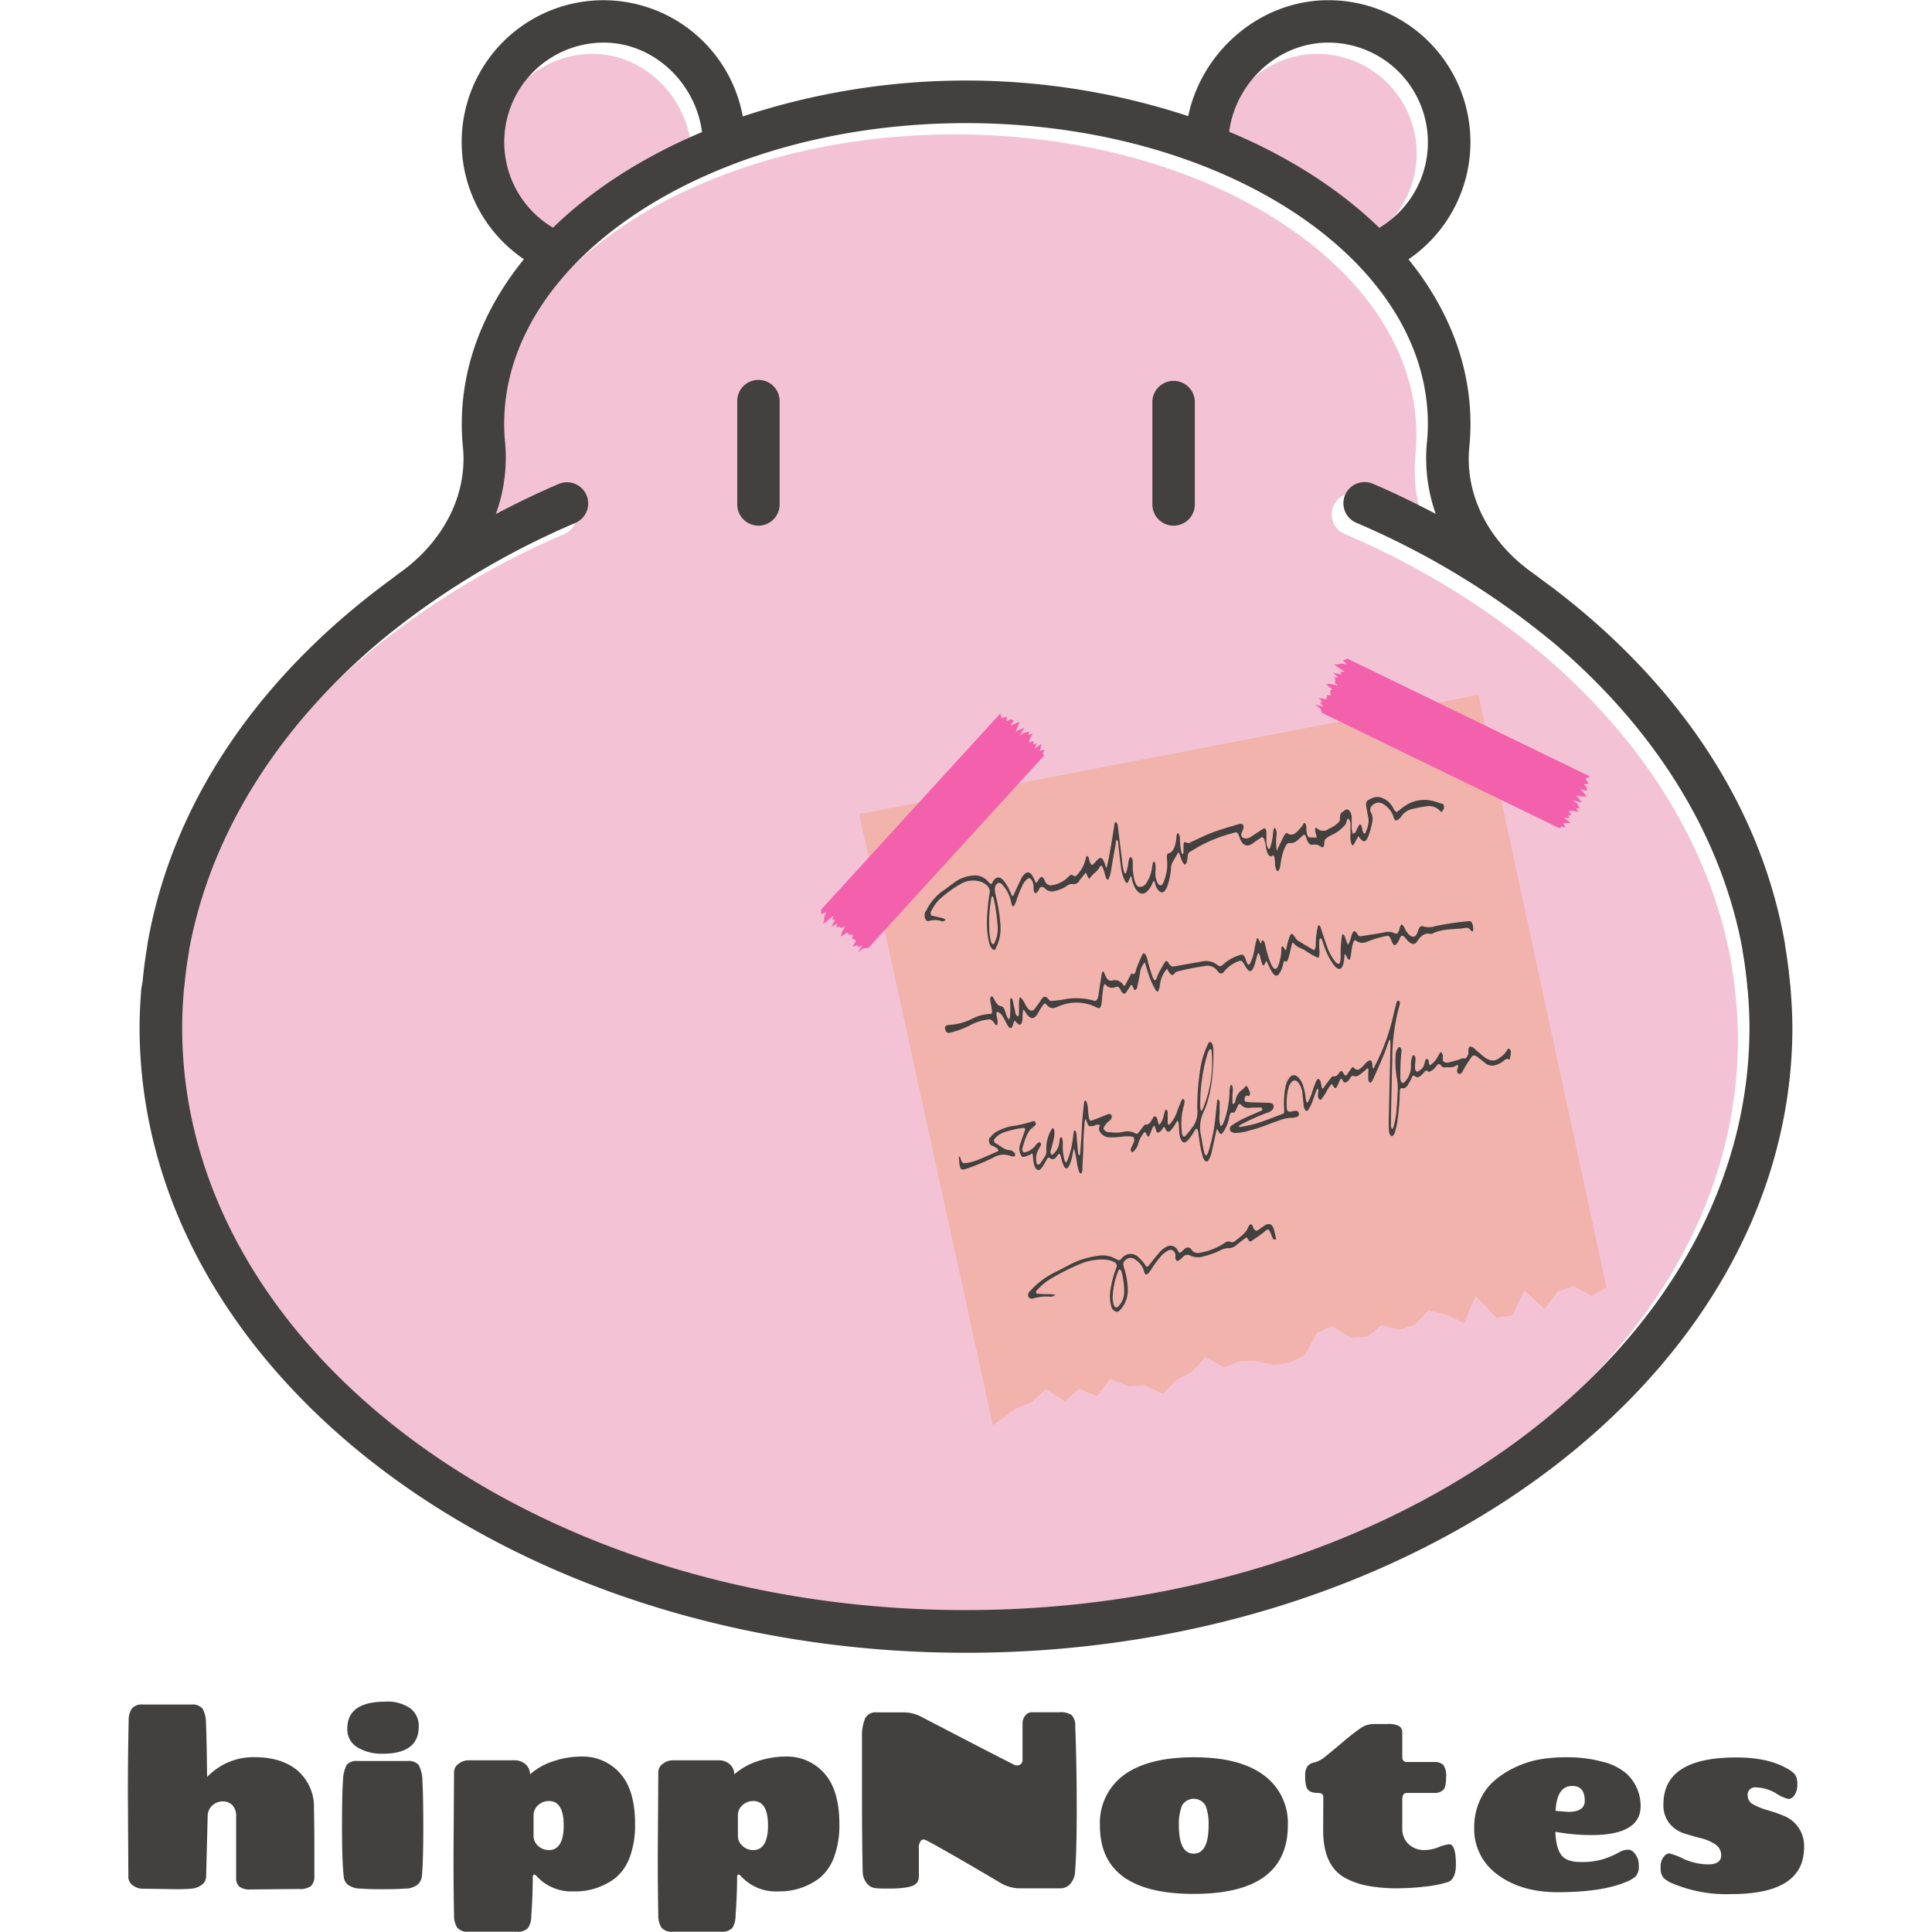
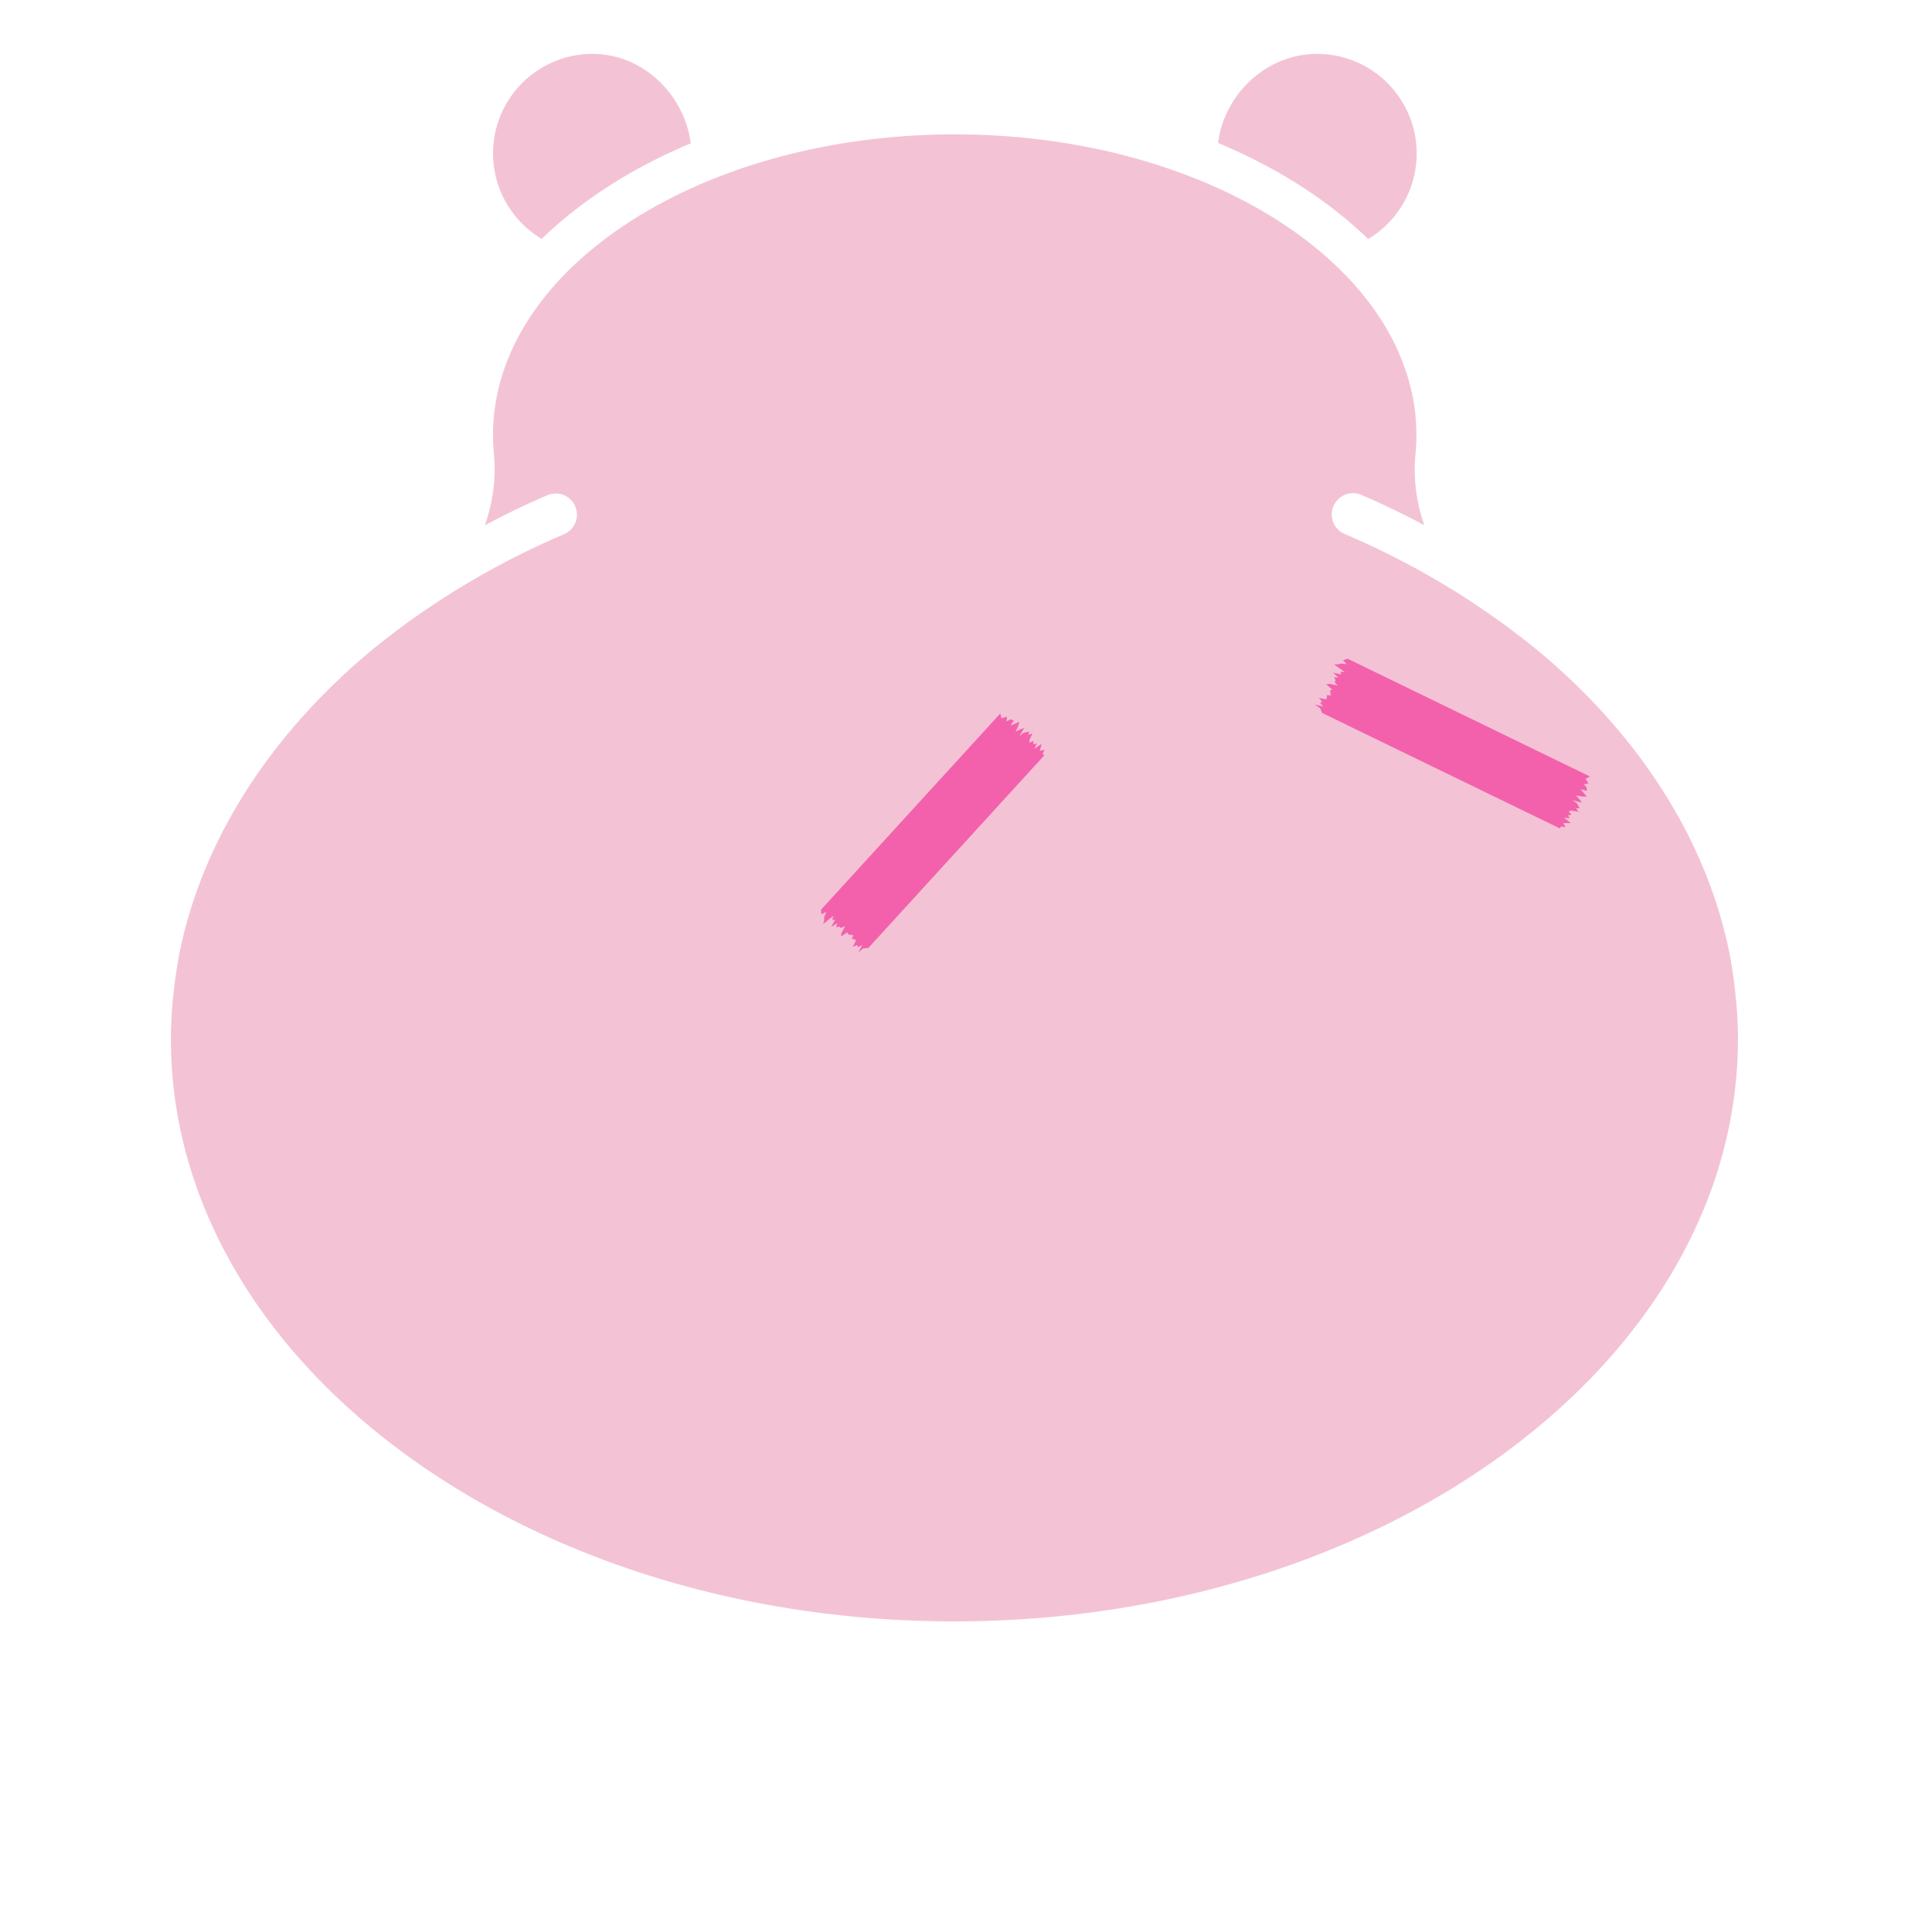
<svg xmlns="http://www.w3.org/2000/svg" viewBox="0 0 400 400">
  <path d="M102.256 93.932a37.49 37.49 0 01-.19-3.83c0-34.34 42.89-62.28 95.61-62.28s95.58 27.94 95.58 62.28c0 1.29-.07 2.58-.19 3.84a34.42 34.42 0 001.82 14.78c-4.19-2.2-8.48-4.31-13-6.24a4.395 4.395 0 10-3.46 8.08 166.4 166.4 0 0133 18.74c.61.45 1.22.9 1.82 1.36 2.16 1.64 4.29 3.3 6.31 5 20.88 17.75 34.54 39.81 38.84 63.4v.18c.42 2.3.71 4.62.95 6.94 0 .47.1.94.14 1.41.21 2.48.34 5 .34 7.48 0 66.51-72.81 120.62-162.3 120.62s-162.14-54.07-162.14-120.58c0-2.51.13-5 .34-7.48 0-.47.1-.94.14-1.41.24-2.32.53-4.64.95-6.94v-.18c4.29-23.59 18-45.64 38.83-63.39 2-1.71 4.13-3.37 6.28-5 .61-.46 1.23-.93 1.86-1.39a166.59 166.59 0 0133-18.72 4.39 4.39 0 10-3.46-8.07c-4.48 1.92-8.76 4-12.95 6.23a34.47 34.47 0 001.88-14.83z" fill="#f3c3d5" />
-   <path d="M306.106 143.862l26.5 122.67-3.09 1.75-3.84-2.04-3.19 1.21-2.74 3.57-4.19-3.88-2.41 5.24-3.35.42-4.32-4.51-2.33 5.63-3.79-1.79-3.6-.84-2.85 2.98-3.22 1.08-3.63-1.02-2.96 2.41-3.39.21-3.91-2.42-3.16 1.43-2.51 4.66-3.14 1.51-3.34.49-3.6-.87-3.43.06-3.17 1.31-3.87-2.16-2.83 3.07-3.11 1.61-2.87 2.92-3.78-1.75-3.39.19-3.74-1.53-2.73 3.59-3.73-1.51-2.93 2.58-3.94-2.54-2.9 2.72-3.19 1.28-4.87 3.49-27.68-126.54z" fill="#f1b3ac" />
  <path d="M329.186 160.762l-.91.48.6 1.01-.98.11.61.68.03.71-1.29-.37.57.72.72.8-.89.01-1.38-.22.76.81.49.68-1.97-.51.9.61.6 1.01-.74.09.53.7-1.45-.26-.63.14.61.74-.74.09.38.63-1.21-.14 1.41 1.13h-1.57l.5.88-.92-.18-.27.4-49.22-23.91-.42-1-1.11-.74 1.78.42-.67-.77.43-.23-.69-.78 1.54.3.14-.37-.07-.48h.91l-.12-.51-.07-.48.43-.23-1.24-1.05.71-.1 1.66.36-.63-.75.22-.34-.32-.6.88-.02-1.11-.98 1.74.4-.2-.55h.89l-2.22-1.53.87-.03.58-.16 1.21.14-.79-.83.95-.31zm-122.08-13.05l.24.98 1.16-.3-.14.96.83-.4.72.16-.7 1.11.85-.35.99-.46-.22.84-.58 1.23 1.01-.49.8-.28-1.02 1.71.84-.68 1.16-.3-.1.72.84-.32-.64 1.3-.02.62.89-.37-.1.72.72-.2-.45 1.1 1.49-1.02-.41 1.47 1.01-.24-.41.82.33.36-36.4 39.85-1.11.12-1.02.86.88-1.57-.94.43-.13-.46-.95.44.7-1.37-.33-.23-.5-.06.23-.86-.53-.01-.49-.06-.13-.47-1.35.88.08-.69.78-1.46-.91.4-.28-.3-.68.14.21-.83-1.26.78.84-1.52-.59.04.22-.84-2.09 1.68.2-.81-.01-.59.45-1.1-1.03.51-.06-.97z" fill="#f361ac" />
  <path d="M272.686 11.152a20.63 20.63 0 0110.57 38.34c-8.22-8-18.82-14.77-31.08-19.9 1.34-10.23 10.13-18.44 20.51-18.44zm-150.02 0c10.29 0 19 8.25 20.35 18.52-12.16 5.11-22.68 11.84-30.86 19.79a20.6 20.6 0 0110.51-38.31z" fill="#f3c3d5" />
  <g fill="#42413f">
-     <path d="M370.716 204.682c0-.51-.1-1-.15-1.52q-.36-3.78-1-7.5a2.07 2.07 0 000-.22c-4.88-28-21.54-53.6-48.21-73.84l-2-1.47c-.72-.53-1.41-1.07-2.14-1.59-9.14-6.51-14-16.25-13-26.06.15-1.55.23-3.12.23-4.71 0-12.34-4.66-24-12.83-34.08a29.38 29.38 0 00-16.61-53.65c-14.06 0-26.19 10.52-29 24a147.36 147.36 0 00-92.22.06 29.34 29.34 0 00-58.2 5.29 29.25 29.25 0 0012.88 24.27c-8.21 10.13-12.86 21.76-12.86 34.11a46 46 0 00.23 4.72c1 9.8-3.91 19.54-13 26.05-.74.53-1.44 1.09-2.17 1.63s-1.27.93-1.89 1.41c-26.69 20.25-43.37 45.91-48.25 73.87v.2c-.43 2.49-.76 5-1 7.51l-.27 1.52c-.21 2.68-.36 5.38-.36 8.1a98.93 98.93 0 002 19.68c12.57 62.05 83.61 109.73 169.1 109.73s156.53-47.68 169.1-109.73a98.92 98.92 0 002-19.68c-.02-2.74-.16-5.41-.38-8.1zm-95.71-195.86a20.63 20.63 0 0110.56 38.35c-8.23-8-18.83-14.77-31.08-19.9 1.35-10.23 10.15-18.45 20.52-18.45zm-150 0c10.28 0 19 8.26 20.34 18.52-12.16 5.12-22.68 11.84-30.85 19.8a20.6 20.6 0 0110.5-38.32zm-20.43 82.79a37.69 37.69 0 01-.19-3.84c0-34.34 42.9-62.28 95.62-62.28s95.62 27.94 95.62 62.28a37.58 37.58 0 01-.2 3.85 34.4 34.4 0 001.83 14.77c-4.19-2.19-8.47-4.31-13-6.23a4.39 4.39 0 00-3.46 8.07 166.9 166.9 0 0133 18.74c.62.45 1.22.91 1.82 1.36 2.17 1.64 4.29 3.31 6.32 5 20.88 17.75 34.55 39.81 38.85 63.39v.19c.41 2.3.71 4.61.94 6.94 0 .47.1.93.14 1.4.21 2.49.34 5 .34 7.48 0 66.51-72.8 120.62-162.29 120.62s-162.2-54.06-162.2-120.57c0-2.5.12-5 .33-7.48 0-.47.1-.93.15-1.4.23-2.33.53-4.64.94-6.94v-.19c4.3-23.58 18-45.63 38.84-63.38 2-1.71 4.13-3.37 6.28-5 .62-.47 1.23-.93 1.86-1.39a166.7 166.7 0 0133-18.73 4.39 4.39 0 00-3.46-8.07c-4.48 1.92-8.77 4-13 6.23a34.27 34.27 0 001.92-14.82z" />
-     <path d="M157.026 108.832a4.39 4.39 0 004.39-4.39V83.042a4.39 4.39 0 10-8.78 0V104.442a4.39 4.39 0 004.39 4.39zm85.96 0a4.39 4.39 0 004.39-4.39V83.042a4.4 4.4 0 00-8.79 0V104.442a4.39 4.39 0 004.4 4.39z" />
-     <path d="M280.376 172.502c.33-.07.45-.69.67-1.07a5.49 5.49 0 01.37-.63c.24-.33.47 0 .65.94.15.75.39 1.07.59.75a6.43 6.43 0 00.68-2.19 3.33 3.33 0 00-.08-1.19c-.63-3.2-.62-3.18.6-3.76a2.78 2.78 0 011.88-.29 4.31 4.31 0 012.8 2.42c.36.65.64.69.94.45a14.45 14.45 0 011.86-1.36 7.13 7.13 0 015.55-.68c.56.16 1.12.35 1.69.53.13 0 .3 0 .37.44a1.11 1.11 0 01-.12.78c-.17.26-.32.64-.65.29a3 3 0 00-2.78-1 22.62 22.62 0 00-3.43.68 3.65 3.65 0 00-1.91 1.53 2.43 2.43 0 01-.8.66c-.32.2-.55 0-.79-.79a4 4 0 00-.93-1.58c-1.42-1.58-2.64-1.62-3.67-.41a1.2 1.2 0 000 1.23 2.66 2.66 0 01.26 1.8 16 16 0 01-.88 3.19c-.57 1.29-1 1.26-2-.11-.33.59-.67 1.19-1 1.76-.1.15-.25.25-.4-.09a5 5 0 01-.26-.94 4.46 4.46 0 010-.73c0-.39.05-.76 0-1.16 0-.77.16-1.72-.28-2.31s-.46.56-.68.9a3 3 0 01-.49.6 7.65 7.65 0 01-2.62 1.8 5.15 5.15 0 00-1 .69c-.21.13-.32.41-.34.91 0 .85-.31 1-.69.74a2.22 2.22 0 00-1.77-.4c-.45.07-.9-.27-1.25-1.4-.24-.76-.46-.77-.69-.55l-1 .89a2.25 2.25 0 01-1.79.71c-.4-.07-.65.25-.87.75a9.66 9.66 0 00-.86 2.74c-.08.56-.16 1.11-.27 1.61s-.46.9-.65.6a3.36 3.36 0 01-.36-1.65c0-.41-.1-.84-.13-1.17-.33-.71-.44-.12-.63-.12-.44 0-.75-.37-1-1.32 0-.16-.08-.33-.12-.49a6.37 6.37 0 00-.45-1.93c-.4-.54-.69 0-1 .16a14 14 0 00-1.31.91 1.84 1.84 0 01-1.08.4c-.62 0-1.21-.38-1.69-1.86-.27-.8-.53-.92-.83-.84-1.09.32-2.19.58-3.26 1a30.27 30.27 0 00-3.28 1.41c-1 .48-1.92 1.1-2.88 1.64-.25.13-.38.45-.43 1-.17 2-.78 2.34-1.59-.33a4.28 4.28 0 00-.32-.65l-1.31 2.29a3 3 0 00-.22 1.15 14.9 14.9 0 01-.6 3.12 4 4 0 01-.66 1.43.76.76 0 01-1.13.15 3.13 3.13 0 01-.94-1.84 1.23 1.23 0 00-.19-.31c-.29.13-.38.71-.57 1-.52.87-1.08 1.62-1.87 1.62s-1.66-1-2.12-2.91c0-.23-.12-.45-.22-.8-.22.47-.4.92-.6 1.3s-.47.15-.72-.37a9.31 9.31 0 01-.76-2.9c-.18-1.35-.33-2.7-.49-4.05-.05-.47 0-1.13-.29-1.33s-.25.53-.32.9c-.31 1.73-.63 3.44-.9 5.22a6.29 6.29 0 01-.55 1.91c-.15.29-.41.11-.59-.43s-.23-.81-.35-1.21c-.3-1-.58-1.4-.84-.93-.57 1.08-1.38 1.4-2 2.27-.29.39-.3.36-.75-.66a3.24 3.24 0 00-.2-.36c-.46.58-.94 1.12-1.38 1.76a1.24 1.24 0 01-1.26.61 1.71 1.71 0 00-1.32.41 6.82 6.82 0 01-2.37 1 2 2 0 01-2.09-.5c-.52-.48-1-.46-1.28.24a2.05 2.05 0 01-.58.7c-.2.19-.43-.18-.52-.83a2.11 2.11 0 010-.25 2.63 2.63 0 00-.39-1.6c-.27-.38-.55-.49-.77-.32a3.48 3.48 0 00-1.21 1.57 24 24 0 00-1.16 2.92 5.44 5.44 0 01-.44 1.05c-.22.39-.52.2-.65-.51a7.63 7.63 0 00-1.66-3.56c-.52-.7-1-.71-1.38-.29s-.5 1-.12 2.53a34.25 34.25 0 01.87 5.3 9.14 9.14 0 01-1 5.6c-.28.5-1-.16-1.29-1.31a17.58 17.58 0 01-.45-4.47 42.54 42.54 0 01.53-5.67 1.74 1.74 0 00-.42-1.62 3.62 3.62 0 00-1.82-1 5.16 5.16 0 00-3.66.54 24.76 24.76 0 00-4.54 3.31 9.14 9.14 0 00-1.57 2.24.79.79 0 00-.16.69c.1.52.26.36.39.39.67.17 1.33.31 2 .47a6.5 6.5 0 01.68.31.72.72 0 01-1 .28 4.21 4.21 0 00-2.36 0c-.49.16-.82-.16-.93-.74a1.59 1.59 0 01.31-1.43 11 11 0 013.49-4.1c1.11-.7 2.14-1.69 3.27-2.29a7.85 7.85 0 013.39-.86 3.56 3.56 0 012.71 1.37c.38.41.67.6.87 0a1.27 1.27 0 01.15-.26c.72-1 1.57-1 2.59.62a13.11 13.11 0 011 1.88c.36.87.42.85.7.23.44-1 .88-1.92 1.33-2.86a3.45 3.45 0 011-1.39c.6-.42 1.22-.29 1.89 1.33.32.77.35.72.65.3a5.51 5.51 0 01.46-.69c.31-.29.63-.35 1 .53s.88 1 1.32 1a6 6 0 003.61-1.78c.3-.3.56-.61 1-.25a.45.45 0 00.72-.08 7 7 0 001.84-3.36 1.69 1.69 0 01.1-.34c.16-.45.4-.31.63.38a2.38 2.38 0 010 .26c.22.65.48 1 .69.91a1.69 1.69 0 00.35-.32c.29-.29.56-.64.86-.89a.57.57 0 01.85 0 4.05 4.05 0 01.61 1.49 1.83 1.83 0 00.25.36c.19-.87.4-1.71.56-2.62.36-2 .69-4 1-6a3.15 3.15 0 01.11-.58c.08-.21.19-.35.37-.19a1.35 1.35 0 01.29.84l.87 7.09a11.88 11.88 0 00.4 2.27c.09.29.32.46.4.29a9.85 9.85 0 00.47-2 3.61 3.61 0 01.32-1.25c.12-.15.26-.08.42.14a1.23 1.23 0 01.2.67v1.2c0 .57.08 1.16.17 1.75.26 1.65.67 2.36 1.34 2.33a1.61 1.61 0 001.25-.7 7.81 7.81 0 001.23-3.29c.08-.46.11-1 .33-1.22.05-.05.15 0 .21.07a1.43 1.43 0 01.16.43 8.2 8.2 0 010 1.64 4.36 4.36 0 00.5 2.35c.45.61.85.49 1.1-.09a9.26 9.26 0 00.79-4.93c-.06-.66 0-1.15.27-1.2 1-.19 1.52-1.4 1.71-3.42a1.36 1.36 0 010-.21c.07-.32.15-.65.38-.49s.27.62.32 1a15.41 15.41 0 00.27 2.74c.06.21.17.52.25.55s.18-.13.22-.29a8.27 8.27 0 000-.9c.05-1.43 0-1.47.75-1.16a.71.71 0 00.62-.06c1.54-.72 3.07-1.5 4.64-2.09 1.81-.68 3.65-1.18 5.49-1.74a1.53 1.53 0 01.64 0c.11 0 .23.2.28.47a.93.93 0 010 .44c-.13.37-.29.69-.43 1.06a1.17 1.17 0 000 .45.77.77 0 00.2.35 1.62 1.62 0 001.87-.21c.77-.47 1.51-1 2.27-1.48a1.61 1.61 0 01.5-.19c.12 0 .34.43.34.7v1.9a2.49 2.49 0 00.39 1.58c.27.27.37-.17.48-.49a11.62 11.62 0 00.51-2.75c.1-.95.28-1.24.5-.87a2.38 2.38 0 01.18 1.59 13.77 13.77 0 00.08 3c.47-1 .85-1.81 1.25-2.62a6.14 6.14 0 01.51-.89c.11-.13.26-.25.39-.16 1.31.91 2.1-.37 3-1.32.17-.18.29-.5.45-.71s.46.09.52.67c0 .33 0 .65.05 1 .08.74.28 1.19.59 1.23.51.07 1 0 1.48.07a1.65 1.65 0 00-.14-.79c-.25-.91-.16-1.49.2-1.17a1.88 1.88 0 002.54.08 5.93 5.93 0 001.89-1.22 1 1 0 00.35-.89c0-.87.23-1.16.52-1.32s.75-.8 1.3-.41a2.11 2.11 0 01.62 1.59v1.93a3.18 3.18 0 00.21 1.21c-.09-.1-.13-.06-.11.11h.06a.55.55 0 00.36-.05zm-74.45 14.43c0 .1-.08-.4-.2-.89s-.39-.62-.45-.27a29.26 29.26 0 00-.44 7.08 11.05 11.05 0 00.26 1.75c.15.79.49 1.12.74.73a6.55 6.55 0 00.7-3.79 38.29 38.29 0 00-.61-4.61zm73.17 8.71a7.69 7.69 0 00.74-2c.27-.78.55-1.33 1.21-.22.36.6.67.42 1 .37 1.51-.24 3-.46 4.52-.74a3 3 0 012.17.17c.45.24.7 0 .89-.52.11-.29.18-.65.29-.94.18-.49.39-.44.76.15.16.26.3.61.46.85 1 1.54 2 1.6 2.46-.05.23-.79.58-1.08 1-.92a4.45 4.45 0 002.73-.08 58.24 58.24 0 016.87-1c.38-.05.63.29.76 1 .16.94 0 1.45-.43.92s-.68-.58-1-.53c-2.32.38-4.77.09-6.94 1.18a.53.53 0 01-.34.09c-1.16-.32-2.06.33-2.83 1.52-.63 1-1.51.5-2.37-.6-.63-.82-1-.69-1.26.06a3.85 3.85 0 01-.74 1.18c-.33.35-.61.14-1-.87-.29-.72-.55-1-.83-.9a20.89 20.89 0 00-3.63 1c-.89.37-1.75.77-2.82 0-.31-.22-.44 0-.59.36a8.76 8.76 0 00-.38 1.89c-.07.45-.12.92-.22 1.31-.14.57-.32.53-.71-.13-.15-.27-.29-.59-.5-.67 0 .46-.06 1-.12 1.41-.3 1.93-1.07 2.2-2.17.76a13.8 13.8 0 01-1.8-3.44c-.19-.51-.35-1.06-.54-1.57s-.51-.53-.58 0a9.9 9.9 0 000 1.81 6.6 6.6 0 010 1.27c-.06.34-.17.63-.43.48a18.47 18.47 0 01-2.3-1.31c-.87-.67-1.69-.6-2.56-1.62-.25-.29-.38 0-.46.38-.18.74-.32 1.55-.53 2.23s-.3 1.41-.84 1.08c-.25-.15-.3.31-.38.64a5 5 0 01-.91 2.07c-.44.55-1 .29-1.54-.73-.34-.62-.66-1.34-1-2.06a2.88 2.88 0 00-.22.38c-.4.89-.52.83-.91-.51-.08-.27-.13-.57-.2-.84-.17-.57-.39-.76-.5-.4s-.29 1-.44 1.52a9.61 9.61 0 01-.42 1.28c-.5 1.07-1 .94-1.86-.6-.35-.66-.64-.91-1-.82a6.92 6.92 0 00-2.73 1.67c-.23.21-.42.51-.64.74s-.67.41-1.17-.25a2.57 2.57 0 00-2.86-1.05 47.07 47.07 0 00-5.41 1.08.89.89 0 00-.63.37c-.49.75-1 .29-1.58-.94a6.19 6.19 0 00-1.51 3.61 4.44 4.44 0 01-.28.93c-.13.33-.33.23-.56-.09a15 15 0 01-1.56-3.53c-.25-.68-.44-1.41-.7-2.24a3.93 3.93 0 00-1 2.21c-.19 1-.37 2-.6 3-.08.31-.25.53-.43.54s-.32-.4-.46-.69c-.25-.52-.38-.4-.53-.15a12.64 12.64 0 01-.84 1.3c-.31.41-.69.46-1.15-.45s-.75-.71-1.09-.62a1.71 1.71 0 01-2-.48c-.25-.26-.4 0-.46.35-.11.67-.19 1.36-.27 2.06-.05.47-.06 1-.13 1.43-.12.82-.4 1.18-.89.91a9.24 9.24 0 00-7.67-.43c-.92.3-1.75 1.17-3-.4-.12-.16-.31 0-.43.12a9.3 9.3 0 00-.7 1c-.19.3-.37.65-.56 1-.74 1.14-1.59 1.31-2.73-.73-.06-.11-.16-.09-.25-.15a9.34 9.34 0 00-.12 1.89c-.2 1.35-.49 1.53-1.29.73-.09-.08-.17-.2-.25-.28s-.08 0-.12-.06a.72.72 0 00-.16.27c-.41 1.68-.81 1.73-1.73-.14-.51-1.06-1-1.77-1.57-1.94-.26-.07-.36.12-.27.7.06.37.17.76.21 1.13.1.78-.23 1.21-.57.64-.49-.83-.91-1-1.36-.92a10.81 10.81 0 00-3.38 1 18.34 18.34 0 01-4.31 1.68c-.3.07-.59.26-1-.14a1.15 1.15 0 01-.21-.43c-.05-.26-.1-.56 0-.67a1.35 1.35 0 01.88-.32 11.92 11.92 0 004.54-1.2 9.19 9.19 0 013.73-1.07c.58 0 .6-.12.43-1.36-.11-.79-.48-1.85-.1-2.21s.64.72 1 1.14c.08.11.16.23.25.34.44.61.84.32 1.26.73s.58 1.76 1 2.28c.2.24.33.18.38-.17a16.81 16.81 0 00.08-2.79 6.62 6.62 0 010-1c0-.13.1-.23.17-.22s.27.12.34.44c.19.83.36 1.68.55 2.51a1.15 1.15 0 00.44.78c.18.07.3-.12.31-.48v-1.84c0-.43 0-.85.07-1.23s.18-.4.38-.22a4.93 4.93 0 01.84 1.31c.76 1.43 1.41 1.65 2 .89.44-.59.89-1.17 1.3-1.82s.86-1 1.56-.07a.68.68 0 00.74.29c.82-.09 1.65-.14 2.45-.31a13.61 13.61 0 015.74.14c.12 0 .25.09.38.13.5.16.82-.18 1-1.12.21-1.5.45-3 .68-4.47.09-.56.36-.64.58 0 .51 1.38 1 1.5 1.53 1.44a2 2 0 012.34.9c.23.31.4.08.53-.18.3-.59.6-1.19.92-1.76.1-.19.22-.53.34-.44.67.51.77-.51 1-1.18.37-1 .76-1.89 1.18-2.75.27-.55.7-.14 1 .89a33.22 33.22 0 00.93 3.26c.46 1.29.68 1.48 1 .76.19-.42.34-.92.55-1.31.36-.68.75-1.29 1.12-1.94.2-.35.47-.49.78.06.57 1 1 .77 1.45.69l5.67-1a3.72 3.72 0 013.08.8c.52.4.88.1 1.24-.24a8.69 8.69 0 013.52-1.9c.43-.14.75 0 1.12 1.18.29.94.59 1.05.85.57a9.38 9.38 0 00.86-2.79c.13-.72.28-1.41.45-2.06.13-.49.33-.5.61.22.38 1 .35.23.49 0s.48-.09.64.55a28.31 28.31 0 001.08 3.8c.62 1.53 1.19 1.88 1.63.88a9.37 9.37 0 00.69-3.59c0-.6.28-.68.56-.17s.39.54.49.14a12.23 12.23 0 01.75-2.7c.31-.56.42-.54 1 .24a2.93 2.93 0 00.49.69c1.07.67 2.13 1.3 3.2 1.93.41.24.59-.14.63-.9a17.63 17.63 0 01.45-3.93c.1-.33.39-.2.55.23.09.26.17.54.25.8l1.08 3.15a10 10 0 001.59 3c.87 1.12 1.29.75 1.24-1.22a23.51 23.51 0 01.23-3.68c0-.15.05-.29.08-.42.08-.33.36-.16.55.26a12.79 12.79 0 00.67 1.77zm8.76 19.69c-.28-.1-.35.29-.45.57-.31.84-.58 1.73-.92 2.53-.71 1.69-1.45 3.33-2.19 5a2.75 2.75 0 01-.37.58c-.1.15-.23.24-.4.05a1.16 1.16 0 01-.25-.74c0-.65 0-1.28.06-1.88-.28-.47-.38-.12-.51 0a17.64 17.64 0 01-1.38 1.11c-.32.19-.7.41-1.05.24s-.69.06-.92.48a1.48 1.48 0 01-.88.83c-.23.05-.44 0-.63-.44s-.35-.39-.48-.16c-.24.48-.45 1-.7 1.48s-.36.46-.84-.28c-.06-.1-.13-.17-.22-.29a7 7 0 00-1.2 1.77 12.37 12.37 0 01-1 1.46c-.1.13-.28.09-.43-.11a1.08 1.08 0 01-.23-.73c0-.26.05-.5.07-.74a.75.75 0 00-.07-.55c-.13-.19-.21 0-.26.1-.24.63-.48 1.26-.7 1.93a9 9 0 01-.93 2.05c-.17.26-.34.61-.65.33a2 2 0 01-.44-1.27c-.08-.68-.13-1.36-.21-2a4.15 4.15 0 00-1-2.65c-.64-.58-1.12-.25-1.52.34a2.62 2.62 0 00-.36.81 11.66 11.66 0 00-.41 3.46c0 1.43.13 1.61.87 1.53l.65-.11a3 3 0 01.43-.05.63.63 0 01.6.57c0 .38-.13.57-.29.63a2.6 2.6 0 01-1.06.24 7.89 7.89 0 00-2.88.6c-1.88.61-3.69 1.49-5.62 1.91a11 11 0 01-3.32.64 1.58 1.58 0 01-.91-.29.85.85 0 01-.18-.85 1.05 1.05 0 01.22-.33 20.81 20.81 0 012.14-1.31c1.34-.65 2.7-1.21 4.05-1.81a1.22 1.22 0 00.19-.12.22.22 0 00.06-.29c-.05-.1-.12-.25-.17-.26a4.16 4.16 0 00-.78 0c-.59 0-1.18 0-1.77.07a2 2 0 01-1.69-.66c-.27-.27-.44-.21-.58.11l-.51 1.07c-.13.28-.3.53-.53.46-.51-.16-.69.27-.82 1a7.73 7.73 0 01-1.36 3.2c-.32.43-.47.31-1-.55 0-.09-.13-.13-.23-.22-.32 1.52-.66 3-1 4.57a5.64 5.64 0 01-.64 1.77c-.39.63-.93.35-1.23-.66a21.07 21.07 0 01-.53-2.22c-.15-.82-.25-1.64-.36-2.46a1.88 1.88 0 00-.27-1c-.25-.24-.4.09-.54.32-.3.46-.58 1-.9 1.37a4.38 4.38 0 01-.85.91c-.57.44-1.13-.14-1.35-1.41-.1-.6-.1-1.21-.15-1.82 0-.32 0-.71-.17-1s-.3.13-.41.31a9.44 9.44 0 01-1.08 1.53c-.39.4-.76.54-1.2-.42-.13-.28-.28-.3-.39-.12a2.31 2.31 0 01-.83.95c-.37.17-.51.06-.74-.67s-.33-.88-.59-.31-.42 1.05-.65 1.55-.39.41-.65-.15-.37-.52-.56-.28a6.68 6.68 0 00-1.13 2.18 3.34 3.34 0 01-1.17 1.82c-.07 0-.25 0-.31-.17a1.08 1.08 0 01-.06-.55c.21-.53.46-1 .67-1.51a1.13 1.13 0 000-.53.45.45 0 00-.37-.45 3.86 3.86 0 00-1-.08c-.81 0-1.6.15-2.41.19a13.35 13.35 0 01-1.67 0 2.21 2.21 0 01-1.36-.79c-.51-.53-.57-.89-.26-1.74-.08 0-.09 0 0-.08s0 .09 0 .14a1 1 0 00-1 0 2.4 2.4 0 01-.52.16c-.82 0-.79.33-1.38-1.41-.29.13-.28.64-.31 1-.1 1.39-.22 2.77-.22 4.2 0 1.78-.18 3.44-.21 5.2a2.42 2.42 0 01-.12.68c-.06.24-.39.18-.49-.08a8.25 8.25 0 01-.52-2 18.63 18.63 0 00-.62-3c0-.13 0-.16.07-.07h-.06c-.1.44-.22.87-.3 1.34a8.51 8.51 0 01-.7 2.36c-.46.9-.9.7-1.36-.58-.13-.38-.23-.8-.33-1.2a1.75 1.75 0 00-.29-.71c-.25 0-.37.26-.52.47-.41.57-.87.9-1.51.43-.27-.21-.43-.06-.58.2-.25.45-.51.91-.77 1.34a3.31 3.31 0 01-.55.74c-.65.54-1.28-.14-1.48-1.6-.07-.48-.1-1-.15-1.43-.28-.42-.4 0-.58.08-.39.12-.76.29-1.15.4s-.52 0-.76-.46a2.83 2.83 0 01-.2-1.89c.38-1.12.77-2.22 1.14-3.3-.14-.4-.29-.35-.43-.33a20.74 20.74 0 00-4 .92 4.66 4.66 0 00-1.9 1.31.66.66 0 00-.15.43.55.55 0 00.35.51c.95.51 1.9 1.43 2.86 1.42a2 2 0 01.81.33.74.74 0 01.35.57c.07.4-.11.41-.24.42a1.49 1.49 0 01-.68-.1 4 4 0 00-3.47.28 44.42 44.42 0 01-5.73 2.38c-1.2.35-1.33.17-1.49-2.18a.6.6 0 010-.33c.1-.08.24 0 .29.24.21 1 .6 1.15 1 1.1a11.43 11.43 0 002.86-.77c1.35-.56 2.69-1.16 4-1.74a.64.64 0 00-.25-.55c-.19-.14-.38-.2-.57-.35-.39-.3-.95-.12-1.11-1.09-.13-.77.37-.9.62-1.23a2.52 2.52 0 01.91-.77 11.08 11.08 0 013-1.13 25.78 25.78 0 004.58-1.06.41.41 0 01.22 0c.11 0 .23.06.3.31s.05.4 0 .49c-.26.24-.54.46-.81.69-1 .85-1.44 2.54-1.93 4.16a1.15 1.15 0 00.09.56c.07.14.22.29.3.27a3.74 3.74 0 002.31-1.42c.27-.35.54-.67.92-.71 0 0 .15.12.2.23a.78.78 0 01.05.35c-.22.43-.46.83-.68 1.26a3.74 3.74 0 00-.26 2.31c0 .31.19.51.36.49a.52.52 0 00.39-.19c.39-.55.76-1.12 1.13-1.71a2.29 2.29 0 00.16-1.23 7.65 7.65 0 011.23-4.38.13.13 0 01.2 0 1.24 1.24 0 01.24.49 6.08 6.08 0 01-.17 1.86c-.17.79-.39 1.53-.59 2.29a.79.79 0 000 .56c.13.29.29.29.41.21a3.66 3.66 0 001.37-2.43c.08-.43 0-1.13.38-1.11.23 0 .37.56.34 1.6a10.62 10.62 0 00.33 3c.16.63.37.73.59.27a17.33 17.33 0 001.16-4.58c.07-.48.13-1 .2-1.44 0-.18.1-.31.24-.26s.27.36.3.62c.06.41.07.81.1 1.22.07.88.14 1.76.23 2.64a.86.86 0 00.27.67c.18-.11.18-.46.21-.76.12-1.71.25-3.41.33-5.14s.27-3.27.43-4.88a2.34 2.34 0 01.12-.49c.05-.17.33-.06.4.15a5.3 5.3 0 01.3 1.41c0 .48.07 1 .13 1.43.11 1 .28 1.2.81 1 .93-.33 1.85-.73 2.78-1.08.31-.11.59-.37 1-.13a.55.55 0 01.19.28.77.77 0 010 .37 1.22 1.22 0 01-.54.73 3.46 3.46 0 00-1.18 1.54c.59 1 1.17.69 1.75.8a7.63 7.63 0 002.53-.14 3.29 3.29 0 012.36.35c.32.2.5 0 .69-.23s.58-.78.88-1.14c.16-.2.34-.5.53-.46.73.12 1.09-.64 1.5-1.3a1.88 1.88 0 01.14-.24c.23-.3.68-.19.85.6a2.39 2.39 0 00.32 1 3.77 3.77 0 00.95-1.92c.1-.37.19-.77.32-1.11a.2.2 0 01.28-.09 1 1 0 01.22.49v2.18a.77.77 0 00.12.35c.05.07.16.11.21.07a6.86 6.86 0 001.67-2.91q.39-1 .81-2a1.15 1.15 0 01.31-.42s.15 0 .21.09a.64.64 0 01.17.53 7.49 7.49 0 01-.22 1 13.47 13.47 0 00-.38 4.85c0 .2 0 .4.06.61.08.57.38.9.62.66s.67-.76 1-1.16c.19-.23.36-.52.55-.73a5.27 5.27 0 001-3.77 50.13 50.13 0 01.52-7.6 18.77 18.77 0 011.51-5.45c.2-.43.43-1.11.85-.71s.46 1.35.46 2.07c0 4.86-.56 9.18-2.13 12.51a7.51 7.51 0 00-.41 4.82c.22 1.15.36 2.31.66 3.46.11.41.45.6.59.34a3.78 3.78 0 00.29-.7 35.65 35.65 0 001.43-7.22c.11-1.12.23-2.22.36-3.32 0-.18.16-.25.27-.12a1 1 0 01.24.47c0 .6-.06 1.16 0 1.75 0 1.08-.28 2.08.23 3.29.53-.38.75-1.28 1-2a19.87 19.87 0 00.8-5 4.92 4.92 0 01.19-1.44c.06-.15.16-.19.28-.06a.75.75 0 01.17.32 3.16 3.16 0 010 1.18 16.51 16.51 0 000 2.35c.41.08.53-.43.63-.81a3.28 3.28 0 011.47-2.2 1.45 1.45 0 00.33-.36c.43-.5.52-.46.92.4a1.42 1.42 0 01.08.18c.27.61.21 1.1-.14 1.15-.1 0-.23-.09-.34-.09-.29 0-.42.34-.48.77 0 .19.05.46.17.48a4.47 4.47 0 001 .14c1.26.05 2.53.07 3.79.11a2.1 2.1 0 01.68.13.57.57 0 01.37.51.87.87 0 01-.12.66 2.44 2.44 0 01-1.36.83 40.39 40.39 0 00-5.65 2.59v.18c0 .07.13.14.19.13 1.21-.26 2.44-.44 3.62-.82 1.67-.54 3.31-1.21 5-1.83.54-.19.55-.18.5-1.25a18 18 0 01.28-4.36 4.23 4.23 0 01.9-2.05c.9-1 2.09-.21 2.79 1.83a12.29 12.29 0 01.47 2.23c0 .28.08.55.13.83s.26.42.36.26a10 10 0 00.89-2.12c.23-.72.49-1.41.76-2.08a1.61 1.61 0 01.37-.56c.15-.16.51.13.6.5s.2.92.29 1.36c.33.21.4-.22.55-.4.41-.5.78-1.08 1.19-1.58.19-.23.41-.54.64-.49.56.15.88-.3 1.23-.75s.45-.49.88.2c.3.47.48.52.69.21s.61-.88.93-1.31c.13-.18.3-.34.5-.12.75.85 1.24.25 1.74-.18.33-.29.62-.7.95-1a1.81 1.81 0 01.69-.35c.16 0 .32.18.38.48s.1.8.15 1.19c.23.05.3-.24.4-.44a44.59 44.59 0 004-11.13c.15-.66.33-1.31.51-2 .08-.27.2-.48.41-.43a.32.32 0 01.22.15.77.77 0 01.08.37 3.45 3.45 0 01-.15.67 41.57 41.57 0 00-1.43 11.21c-.11 3.9-.19 7.81-.27 11.72v1.79a1.12 1.12 0 00.16.56c.18.21.25-.06.32-.24a15.19 15.19 0 00.68-3.84c.1-1.06.15-2.15.21-3.24a12.4 12.4 0 00-.2-3.4 20.68 20.68 0 01-.22-4.41 2.61 2.61 0 01.56-1.62c.15-.22.34-.16.52.09a1.06 1.06 0 01.14.75 41.17 41.17 0 00-.23 4.22v.78a2.25 2.25 0 00.17 1.19c.26.43.54.29.73.07a4.72 4.72 0 001.3-3.4 4.75 4.75 0 01.3-1.93c.1-.18.23-.29.39-.15a1 1 0 01.25.72 6.16 6.16 0 01-.05.75c0 .31-.06.62-.06.94 0 .57.23 1 .52.91a2.2 2.2 0 001.41-1.55c.09-.25.14-.56.24-.8s.26-.35.48-.18.19.43.22.71c.07.53.27.53.43.4a4.67 4.67 0 001.34-1.52c.16-.29.32-.58.49-.86s.23-.25.4-.08a1.12 1.12 0 01.23.9v.74a1.15 1.15 0 001.17.37c.67-.16 1.34-.35 2-.54.42-.12.79-.41 1.27-.31s.6-.48.84-.88a2 2 0 000-.55c0-.63.15-1 .43-1a.93.93 0 01.68.28l1.69 1.46c1.29 1.14 2.5 1.51 3.61.62a5.06 5.06 0 001.71-1.78c0-.08.11-.18.17-.17a.62.62 0 01.33.17.69.69 0 01.19.52c0 .44-.1.86-.17 1.27-.05.25-.19.37-.35.23s-.49-.05-.71.12a4.84 4.84 0 01-2.4 1.2 2.19 2.19 0 01-1.69-.54c-.53-.43-1.06-.83-1.59-1.25s-1-.42-1.33.16a25.28 25.28 0 00-1.68 2.7c-.2.41-.43.72-.81.63s-.46-.51-.37-.9.23-.43.16-.86c-.11 0-.24-.09-.32 0-.7.57-1.56.35-2.36.42a.73.73 0 01-.78-.31c-.45-.61-.71-.33-1 0a3.38 3.38 0 01-1.15 1.07c-.17.07-.38.28-.52.15-.59-.59-.82.1-1.16.42s-.89 1-1.49.59-.68-.11-.88.39-.36.69-.53 1c-.34.69-.77 1.15-1.37 1-.42-.08-.47.33-.49.87-.05 1-.06 1.95-.15 2.89-.1 1.18-.23 2.36-.41 3.49a14 14 0 01-.5 2 1.3 1.3 0 01-.36.57c-.31.31-.74-.12-.8-.83s-.09-1.62-.07-2.4c.11-5.27.24-10.54.36-15.81a5.7 5.7 0 00-.08-.8c.08-.08 0-.17 0-.11s0-.12.05.17zm-39.22 14.63c.17 0 .26-.11.35-.29a25.09 25.09 0 001.9-11.85c0-.2 0-.45-.17-.53a.21.21 0 00-.3 0 5.45 5.45 0 00-.44.94 36.8 36.8 0 00-1.47 11.14 2.42 2.42 0 00.16.58h-.08c-.02 0 0 .08 0 .12a1.62 1.62 0 00.05-.11zm15.13 24.59c-.16-.4-.3-.83-.64-1a1.14 1.14 0 00-1.13.08c-.42.24-.82.56-1.22.84a3 3 0 01-.51.3c-.28.11-.59-.14-.83-.63v-.19c-.24-.52-.56-.6-.81-.22a2 2 0 00-.16.29c-.61 1.46-1.76 2.07-2.75 2.92a.91.91 0 01-1 .17c-.54-.23-.91.06-1.34.33a12.86 12.86 0 01-5 1.93 1.55 1.55 0 01-1.67-.61.86.86 0 00-1.33-.28 7.78 7.78 0 00-.68.62c-.43.37-.48.41-.83-.15a1.65 1.65 0 00-2.41-.79 4.83 4.83 0 00-1.51 1.25c-.68.81-1.35 1.64-2 2.46-.44.53-.51.56-.92-.09a7 7 0 00-1.19-1.34 2.27 2.27 0 00-3.4-.12 1.1 1.1 0 00-.21.22c-.32.51-.7.4-1.17.13a5.37 5.37 0 00-3.48-.7 18.38 18.38 0 00-4.6 1.16c-1.56.64-3 1.57-4.56 2.28a16.75 16.75 0 00-5 3.74c-.27.29-.66.51-.53 1.18.09.45.5.66 1.18.46a9.17 9.17 0 013.14-.34 1.58 1.58 0 001.3-.37c-.4-.06-.64-.13-.88-.14-.87 0-1.74 0-2.62-.09-.17 0-.4.14-.48-.25s.12-.43.27-.57a12.32 12.32 0 012.29-2 48.18 48.18 0 016.35-3.26 11.83 11.83 0 014.92-1 5.46 5.46 0 012.33.51.88.88 0 01.42 1.23 22.69 22.69 0 00-1.2 4.57 7.75 7.75 0 00.2 3.47c.23.88 1.19 1.29 1.6.86a5.83 5.83 0 001.78-4.58 14.6 14.6 0 00-.69-4.08c-.37-1.13-.29-1.54.39-2a1.44 1.44 0 011.81 0 4.11 4.11 0 011.9 2.6c.12.54.49.65.82.3a4.36 4.36 0 00.68-.89 21.86 21.86 0 011.8-2.48 5 5 0 011.76-1.42.87.87 0 011 .15 1.25 1.25 0 01.39 1.21.61.61 0 000 .19c.06.51.33.77.62.59a3 3 0 00.83-.64 1.3 1.3 0 011.73-.37 3.72 3.72 0 002.74.1 15.38 15.38 0 003.25-1.16 3.78 3.78 0 011.79-.51 2.58 2.58 0 001.73-.67c.65-.57 1.33-1.06 2-1.58a1.41 1.41 0 01.24.25c.51.74.52.76.93.42a24.87 24.87 0 002.89-2.09c.39-.41.72-.14 1 .62.12.3.23.62.36.91s.53.51.76.25zm-31.42 9.3a16.72 16.72 0 01.41 3.57 4.27 4.27 0 01-1.27 3.1c-.36.35-.78.14-.93-.47a5.78 5.78 0 01-.19-1.35 15.73 15.73 0 011.21-5.68c.12-.28.47-.19.58.15s.21.76.19.68z" fill-rule="evenodd" />
-     <path d="M26.576 388.512l-.1-17q0-7.81.16-15.21a4.57 4.57 0 01.65-2.55 2.68 2.68 0 012.31-.84h10a2.75 2.75 0 012.32.81 5.8 5.8 0 01.72 2.92c.09 1.4.17 5.17.24 11.27a13.24 13.24 0 019.77-4.11c3.8 0 6.8.94 9 2.81a9.91 9.91 0 013.36 7.77c.06 3.29.08 6.25.08 8.85v5.26a2.74 2.74 0 01-.7 2 3.87 3.87 0 01-2.53.6l-10 .1a3.44 3.44 0 01-2.32-.6 2.34 2.34 0 01-.65-1.79v-12.72a3.18 3.18 0 00-.78-2.34 2.65 2.65 0 00-2-.78 3.12 3.12 0 00-2.11.81 2.94 2.94 0 00-1 2.26l-.32 12.55a2.15 2.15 0 01-.93 1.67 4 4 0 01-2.17.78c-.85.07-1.79.11-2.84.11l-7.29-.11a3.26 3.26 0 01-1.95-.7 2.09 2.09 0 01-.92-1.82zm47.57-23.91h10.16a2.87 2.87 0 012.37.79 7.32 7.32 0 01.78 3.46q.18 2.69.18 9.79c0 4.74-.11 8.09-.31 10a2.79 2.79 0 01-.89 1.57 4.22 4.22 0 01-2.58.8c-1.23.09-2.7.13-4.4.13s-3.25 0-4.64-.13a4.66 4.66 0 01-2.81-.8 2.49 2.49 0 01-.83-1.57c-.25-2.25-.37-5.72-.37-10.39s.07-7.86.21-9.56a7.37 7.37 0 01.78-3.33 2.81 2.81 0 012.35-.76zm5.62-12.29a8.26 8.26 0 015.19 1.38 4.56 4.56 0 011.74 3.78q0 5.63-7.5 5.62a9.74 9.74 0 01-5.16-1.3 4.28 4.28 0 01-2.13-3.91q0-5.56 7.86-5.57zm17.2 12.14h9.58a3.37 3.37 0 012.19.76 2.78 2.78 0 011 2.16 13.29 13.29 0 014.92-2.76 18.3 18.3 0 015.71-.94 10.32 10.32 0 018 3.46q3.12 3.47 3.12 10.5a19.08 19.08 0 01-1.09 6.85 10.13 10.13 0 01-3 4.35 13.66 13.66 0 01-8.57 2.76 9.77 9.77 0 01-7.79-3.23q-.36-.36-.54-.21a.57.57 0 00-.19.47q0 3.71-.31 8.08a4.56 4.56 0 01-.68 2.47 2.84 2.84 0 01-2.34.76h-10a2.69 2.69 0 01-2.32-.84 4.57 4.57 0 01-.65-2.55q-.11-4.95-.11-12.66l.11-17a2.1 2.1 0 011-1.75 3.27 3.27 0 011.96-.68zm16.67 18.59c2 0 3.07-1.7 3.07-5.08s-1-5.08-3.07-5.08a3.31 3.31 0 00-2.17.81 2.79 2.79 0 00-1 2.26v4a2.8 2.8 0 001 2.27 3.31 3.31 0 002.17.82zm25.62-18.59h9.58a3.34 3.34 0 012.19.76 2.74 2.74 0 011 2.16 13.45 13.45 0 014.92-2.76 18.3 18.3 0 015.71-.94 10.31 10.31 0 018 3.46q3.12 3.47 3.13 10.5a19.06 19.06 0 01-1.1 6.85 10.13 10.13 0 01-3 4.35 13.64 13.64 0 01-8.57 2.76 9.75 9.75 0 01-7.78-3.23c-.25-.24-.43-.31-.55-.21a.6.6 0 00-.18.47q0 3.71-.32 8.08a4.65 4.65 0 01-.67 2.47 2.88 2.88 0 01-2.35.76h-10a2.69 2.69 0 01-2.32-.84 4.57 4.57 0 01-.65-2.55q-.11-4.95-.11-12.66l.11-17a2.1 2.1 0 011-1.75 3.31 3.31 0 011.96-.68zm16.68 18.59c2 0 3.07-1.7 3.07-5.08s-1-5.08-3.07-5.08a3.26 3.26 0 00-2.16.81 2.77 2.77 0 00-1 2.26v4a2.78 2.78 0 001 2.27 3.26 3.26 0 002.16.82zm57.88-28.54h5.57a4 4 0 012.47.57 3.11 3.11 0 01.76 2.35q.31 7.92.31 17t-.36 13.33a4 4 0 01-.91 2.2 2.63 2.63 0 01-2.12 1h-8.7a8 8 0 01-4-1.3q-12.07-7.12-15.21-8.7a.81.81 0 00-1 .19 2.53 2.53 0 00-.39 1.64v5.78a1.89 1.89 0 01-.73 1.56q-1.09.89-5.63.89c-.83 0-1.65 0-2.45-.08a2.56 2.56 0 01-2-1.07 3.81 3.81 0 01-.81-2.14q-.15-6.24-.15-15.7v-12.32a9.53 9.53 0 01.68-4 2.45 2.45 0 012.39-1.17h5.73a7.81 7.81 0 013.65 1q16.14 8.39 18.86 9.74a1.45 1.45 0 001.4.1 1.22 1.22 0 00.53-1.14v-7.29a2.71 2.71 0 01.54-1.73 1.82 1.82 0 011.57-.71zm33.34 37.61q-19.44 0-19.43-14.17a12.27 12.27 0 014.94-10.42q5-3.69 14.49-3.7 9.49-.01 14.48 3.7a12.26 12.26 0 015 10.42q-.05 14.18-19.48 14.17zm0-8.34c2 0 3.07-1.94 3.07-5.83a10.74 10.74 0 00-.62-4.09 2.81 2.81 0 00-4.9 0 10.52 10.52 0 00-.63 4.09q0 5.84 3.08 5.83zm26.82-11.73c0-.55-.38-.83-1.14-.83-1.36 0-2.15-.45-2.4-1.36a7.54 7.54 0 01-.21-2.08 3.74 3.74 0 01.4-2 2.42 2.42 0 011.51-.88 5.57 5.57 0 002-1q.9-.71 3.75-3.1a49 49 0 014-3.13 5 5 0 012.78-.72h2.59a4.61 4.61 0 012.45.44 1.58 1.58 0 01.62 1.38v4.95c0 .73.31 1.09.94 1.09h5.58a2.77 2.77 0 011.95.57 3.89 3.89 0 01.6 2.63c0 1.38-.21 2.25-.63 2.63a2.64 2.64 0 01-1.87.58h-5.42c-.49 0-.8.12-.94.36a2.13 2.13 0 00-.21 1v6.26a4.32 4.32 0 001.33 3 4.71 4.71 0 003.47 1.2 8.26 8.26 0 002.7-.59 8.18 8.18 0 012.19-.61q1.41 0 1.41 4.17c0 2-.54 3.23-1.62 3.65a24.54 24.54 0 01-4.68.94 51.15 51.15 0 01-6.05.36 32.23 32.23 0 01-5.75-.49 15.74 15.74 0 01-5-1.75q-4.38-2.55-4.38-9.74zm39.44-6a21 21 0 014.92-1.7 32.27 32.27 0 016.26-.52 27.6 27.6 0 017.11.91 11.84 11.84 0 015.05 2.48 9.11 9.11 0 012.92 6.72q0 6-10.21 6a42.21 42.21 0 01-7.45-.68c.1 2.3.53 3.91 1.27 4.85s2.08 1.41 4 1.41a15.11 15.11 0 004.74-.63 17.81 17.81 0 003-1.27 4.11 4.11 0 012-.66 1.7 1.7 0 011.37.73 3.63 3.63 0 01.89 2.58 3 3 0 01-.65 2.24 6.87 6.87 0 01-2.06 1.17q-4.95 2.08-14.07 2.09-7.55 0-12.42-3.62a11.57 11.57 0 01-4.87-9.77 13.37 13.37 0 011.1-5.45 11.91 11.91 0 012.91-4.11 18.36 18.36 0 014.19-2.77zm12.09 3.72q-3.18 0-3.44 5.16l2.6.21c2.3 0 3.44-.77 3.44-2.29 0-2.05-.85-3.08-2.6-3.08zm30.84 14.38a2.63 2.63 0 00-1.22-2.29 9.35 9.35 0 00-3-1.28c-1.16-.29-2.33-.64-3.51-1a6.51 6.51 0 01-3-2.09 6 6 0 01-1.22-3.93q0-9.69 15.06-9.69 6.45 0 10.36 2.19a6.21 6.21 0 011.77 1.28 3.24 3.24 0 01.52 2.11 3.59 3.59 0 01-.6 2.26 1.6 1.6 0 01-1.19.76 7.53 7.53 0 01-2.61-1.17 8.52 8.52 0 00-4.14-1.23 1.52 1.52 0 00-1.72 1.72 2.05 2.05 0 001.2 1.83 14.18 14.18 0 002.92 1.17 32 32 0 013.44 1.2 6.68 6.68 0 014.11 6.48q0 9.69-15.06 9.69a28.88 28.88 0 01-12-2.13 6.85 6.85 0 01-2-1.18 3 3 0 01-.63-2.19 3.16 3.16 0 01.66-2.26 1.75 1.75 0 011.09-.68 13.91 13.91 0 013 1.15 12.61 12.61 0 005.16 1.14c1.74-.04 2.61-.64 2.61-1.86z" />
-   </g>
+     </g>
</svg>